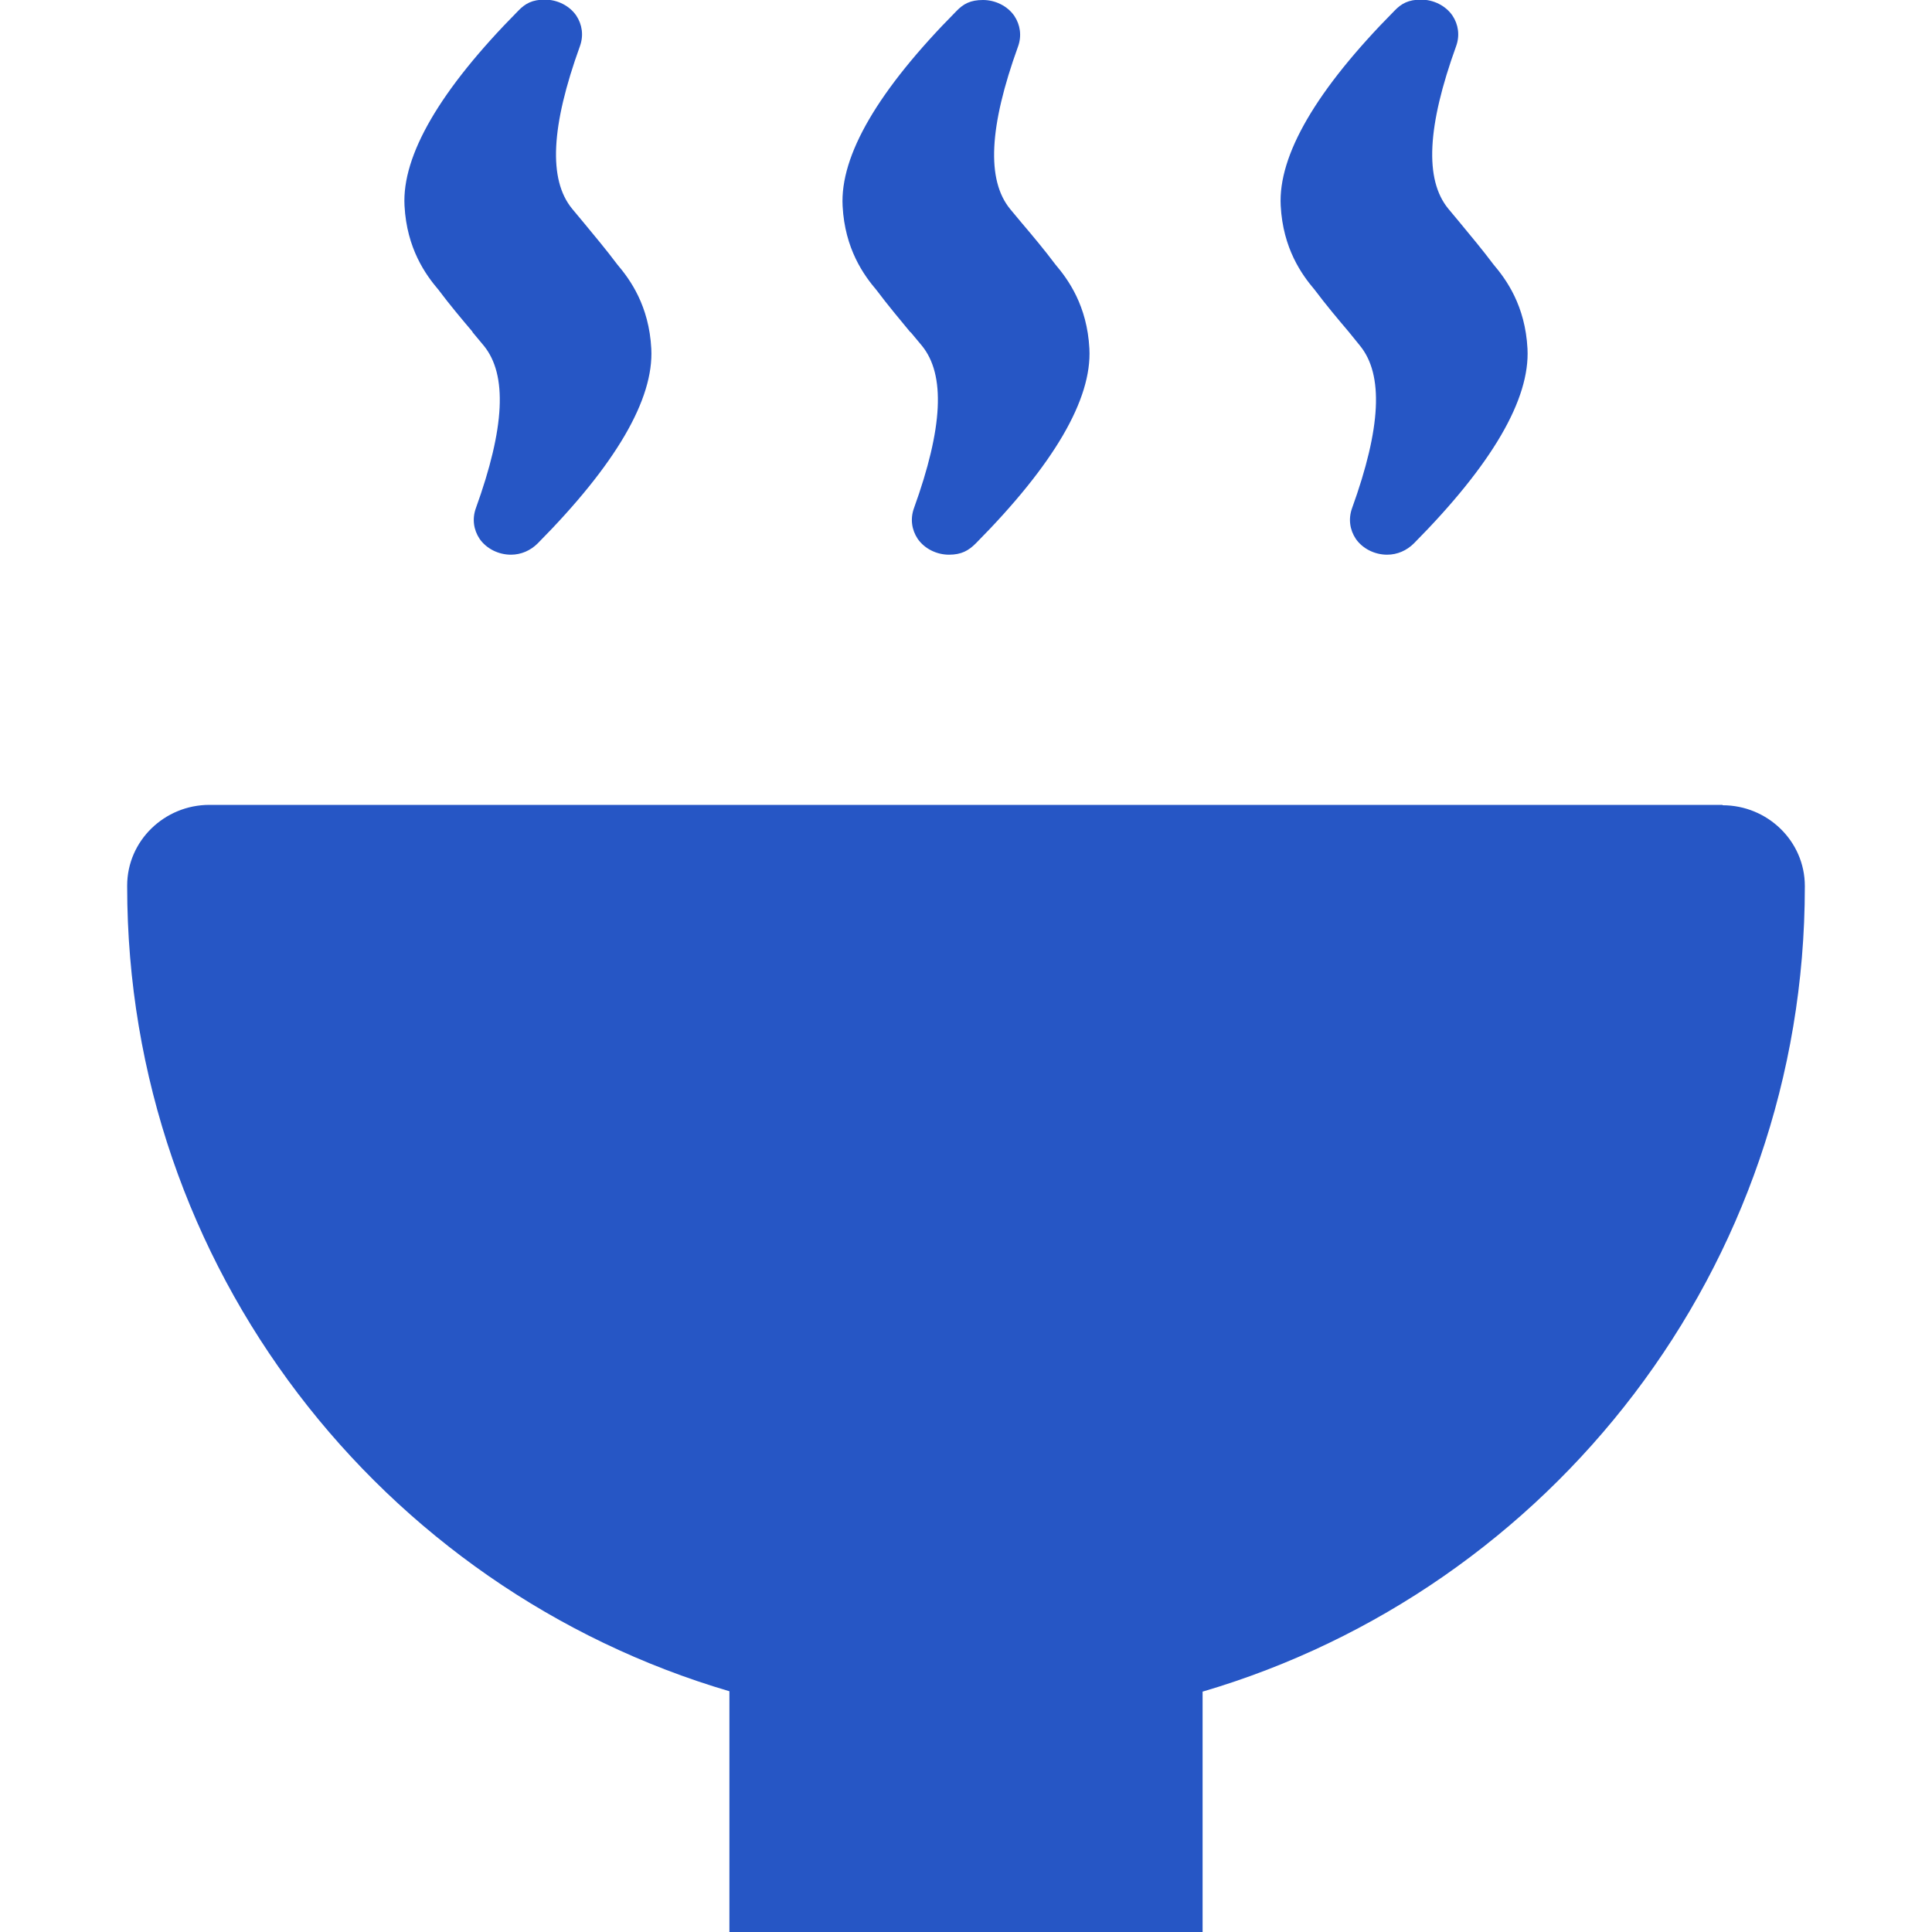
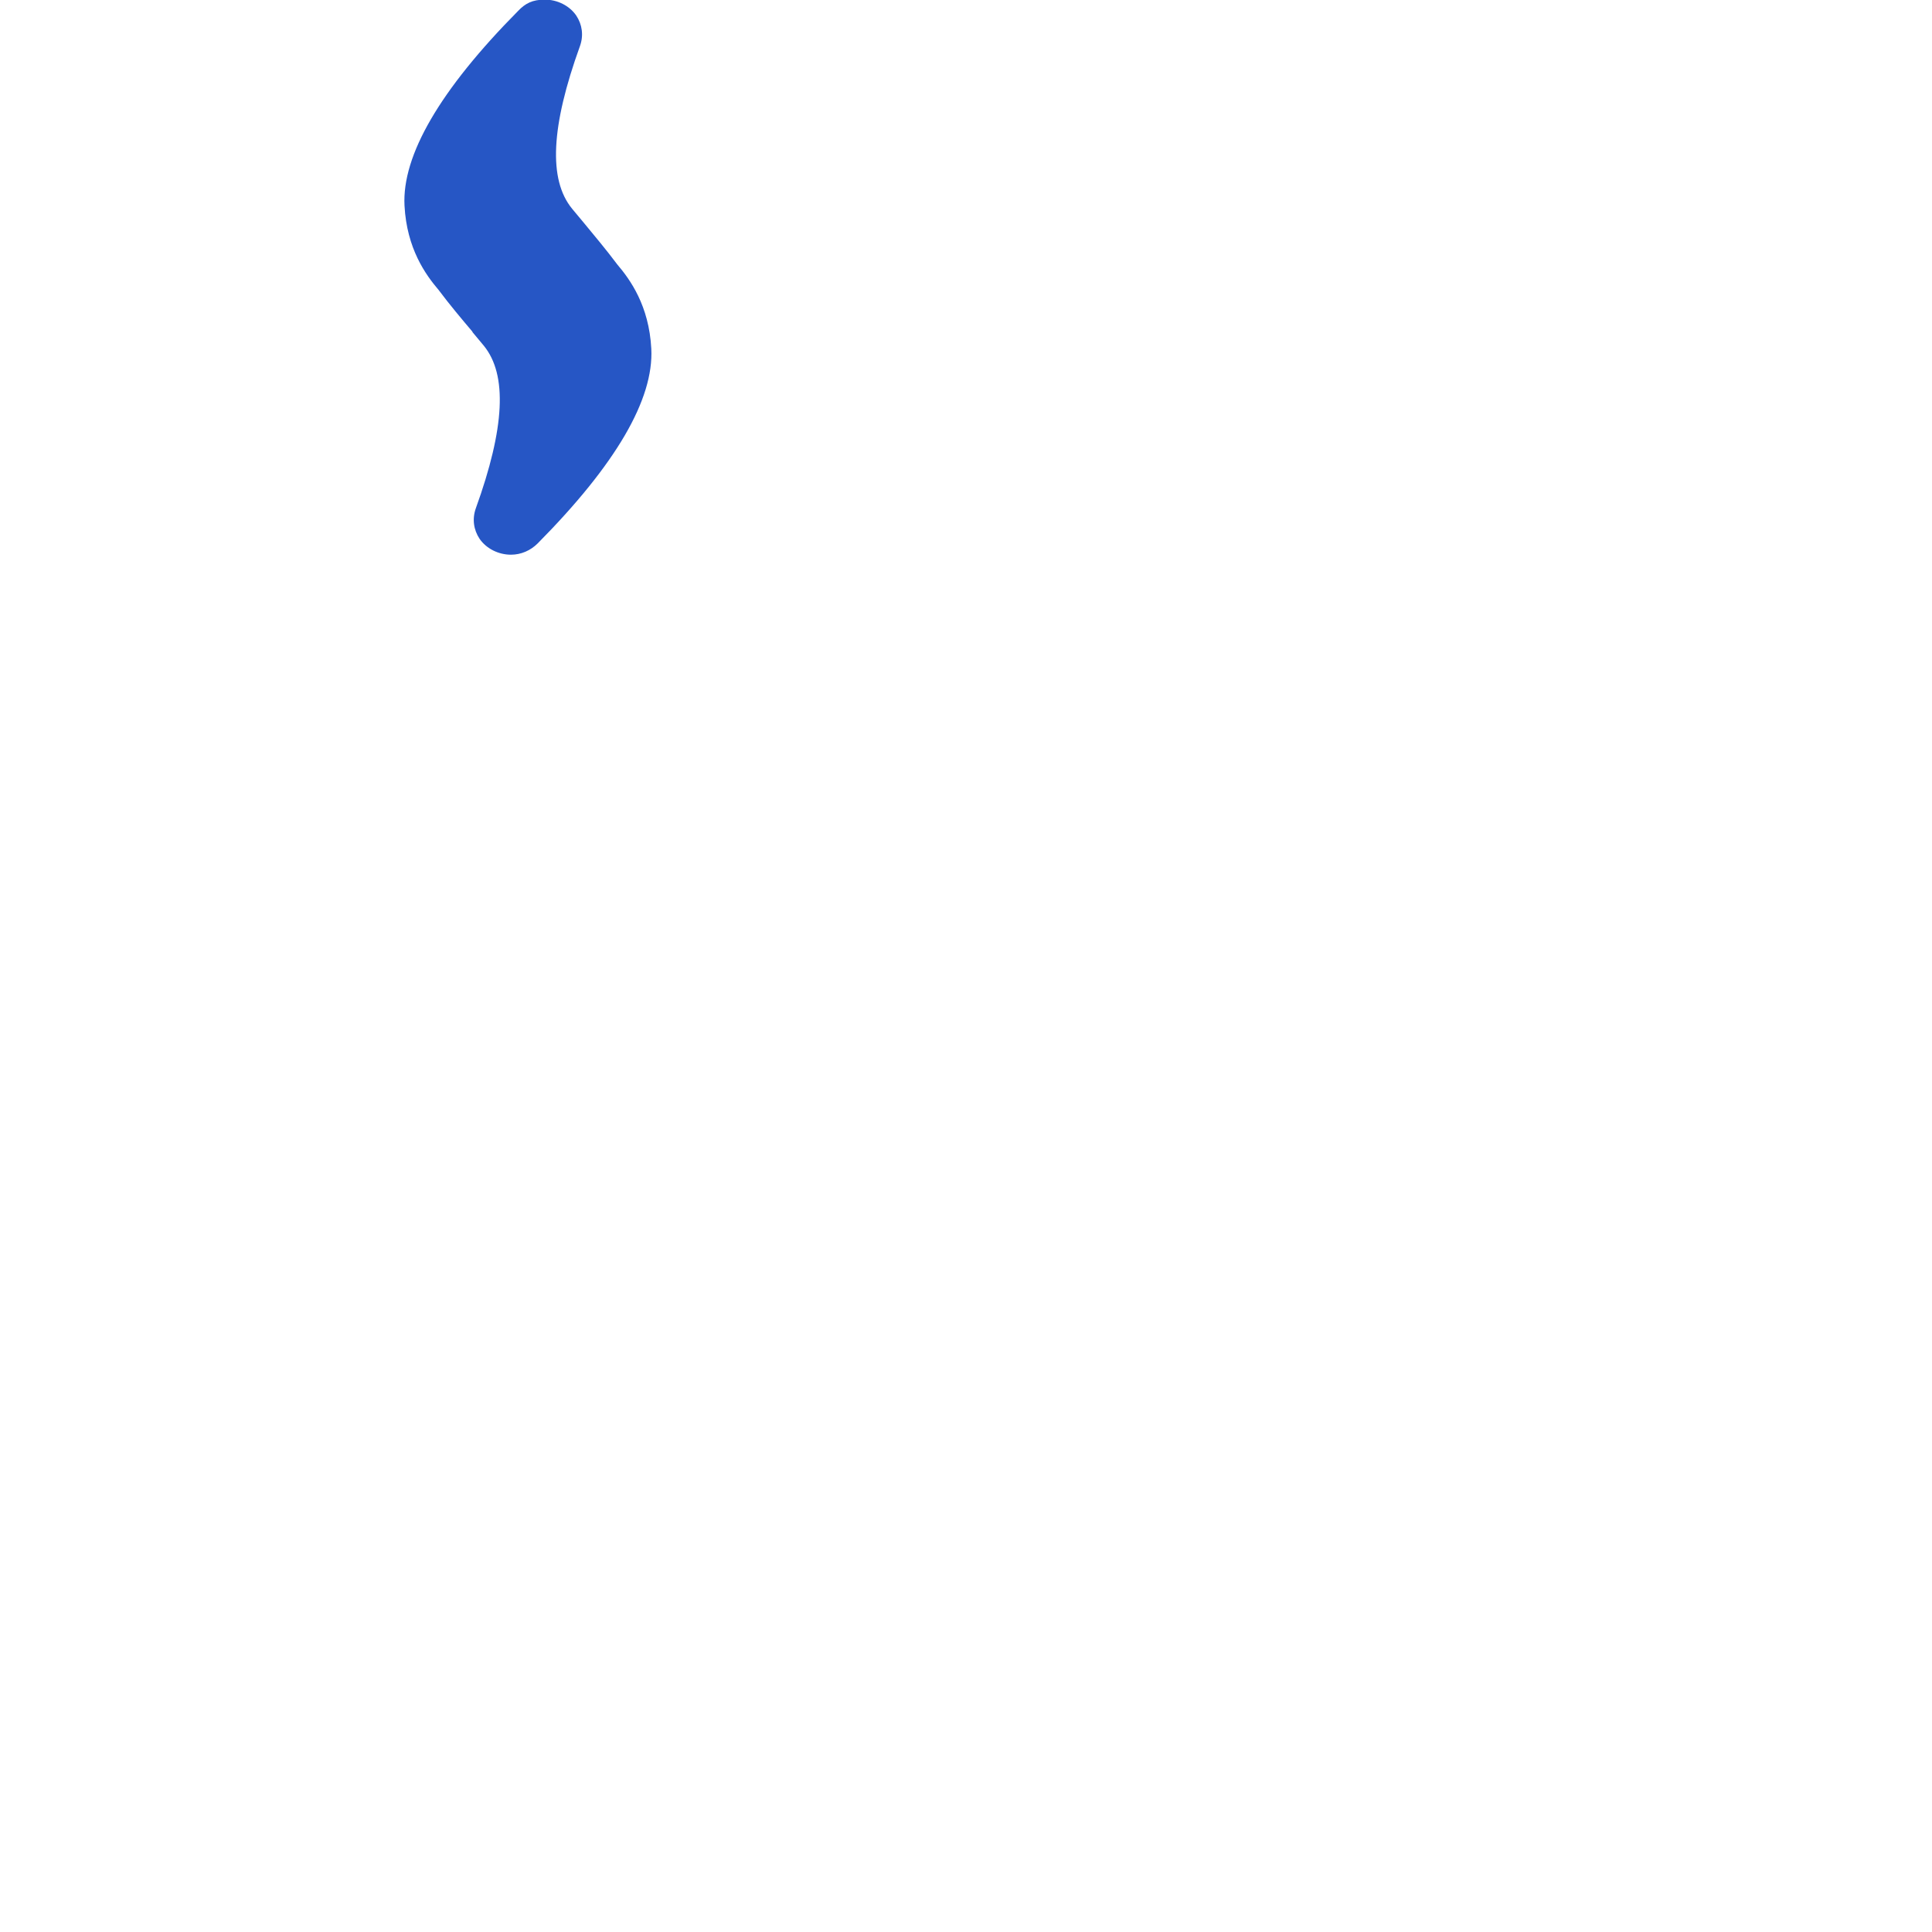
<svg xmlns="http://www.w3.org/2000/svg" id="_x31_0" width="512" height="512" version="1.1" viewBox="0 0 512 512">
  <defs>
    <style>
      .st0 {
        fill: #2656c5;
      }
    </style>
  </defs>
-   <path class="st0" d="M456.5,213.3H55.5c-11.9,0-21.8,9.5-21.8,21.4v.2c0,101,67.4,186.2,159.6,213.3v63.6h0v.2h125.4v-63.7c92.2-27.1,159.6-112.3,159.6-213.3v-.2c0-11.9-9.9-21.4-21.8-21.4h0Z" />
  <path class="st0" d="M125.2,88l3,3.6c6.3,7.7,5.6,21.8-2.1,43.1-1,2.8-.6,5.7,1,8.1,1.8,2.6,5,4.2,8.3,4.2h0c2.7,0,5.2-1.1,7.1-3,20.7-20.9,30.8-38.2,30.1-51.6-.6-11.4-5.6-18.3-9-22.3-3-4-6.2-7.8-9-11.2l-3-3.6c-6.3-7.7-5.6-21.8,2.1-43.1,1-2.8.6-5.7-1-8.1-1.8-2.6-5-4.2-8.3-4.2s-5.2,1-7.1,3c-20.7,20.9-30.8,38.3-30.1,51.6.6,11.4,5.6,18.3,9,22.3,3,4,6.2,7.8,9,11.1h0Z" />
-   <path class="st0" d="M241.3,88l3,3.6c6.3,7.7,5.6,21.8-2.1,43.1-1,2.8-.6,5.7,1,8.1,1.8,2.6,5,4.2,8.3,4.2s5.2-1.1,7.1-3c20.7-20.9,30.8-38.2,30.1-51.6-.6-11.4-5.6-18.3-9-22.3-3-4-6.2-7.8-9-11.1l-3-3.6c-6.3-7.7-5.6-21.8,2.1-43.1,1-2.8.6-5.7-1-8.1-1.8-2.6-5-4.2-8.3-4.2s-5.2,1-7.1,3c-20.7,20.9-30.8,38.2-30.1,51.6.6,11.4,5.6,18.3,9,22.3,3,4,6.2,7.8,9,11.2h0Z" />
-   <path class="st0" d="M357.4,87.9l3,3.7c6.3,7.7,5.6,21.8-2.1,43.1-1,2.8-.6,5.7,1,8.1,1.8,2.6,5,4.2,8.3,4.2h0c2.7,0,5.2-1.1,7.1-3,20.7-20.9,30.8-38.2,30.1-51.6-.6-11.4-5.6-18.3-9-22.3-3-4-6.2-7.8-9-11.2l-3-3.6c-6.3-7.7-5.6-21.8,2.1-43.1,1-2.8.6-5.7-1-8.1-1.8-2.6-5-4.2-8.3-4.2s-5.2,1-7.1,3c-20.7,20.9-30.8,38.3-30.1,51.6.6,11.4,5.6,18.3,9,22.3,3,4,6.2,7.8,9,11.1Z" />
</svg>